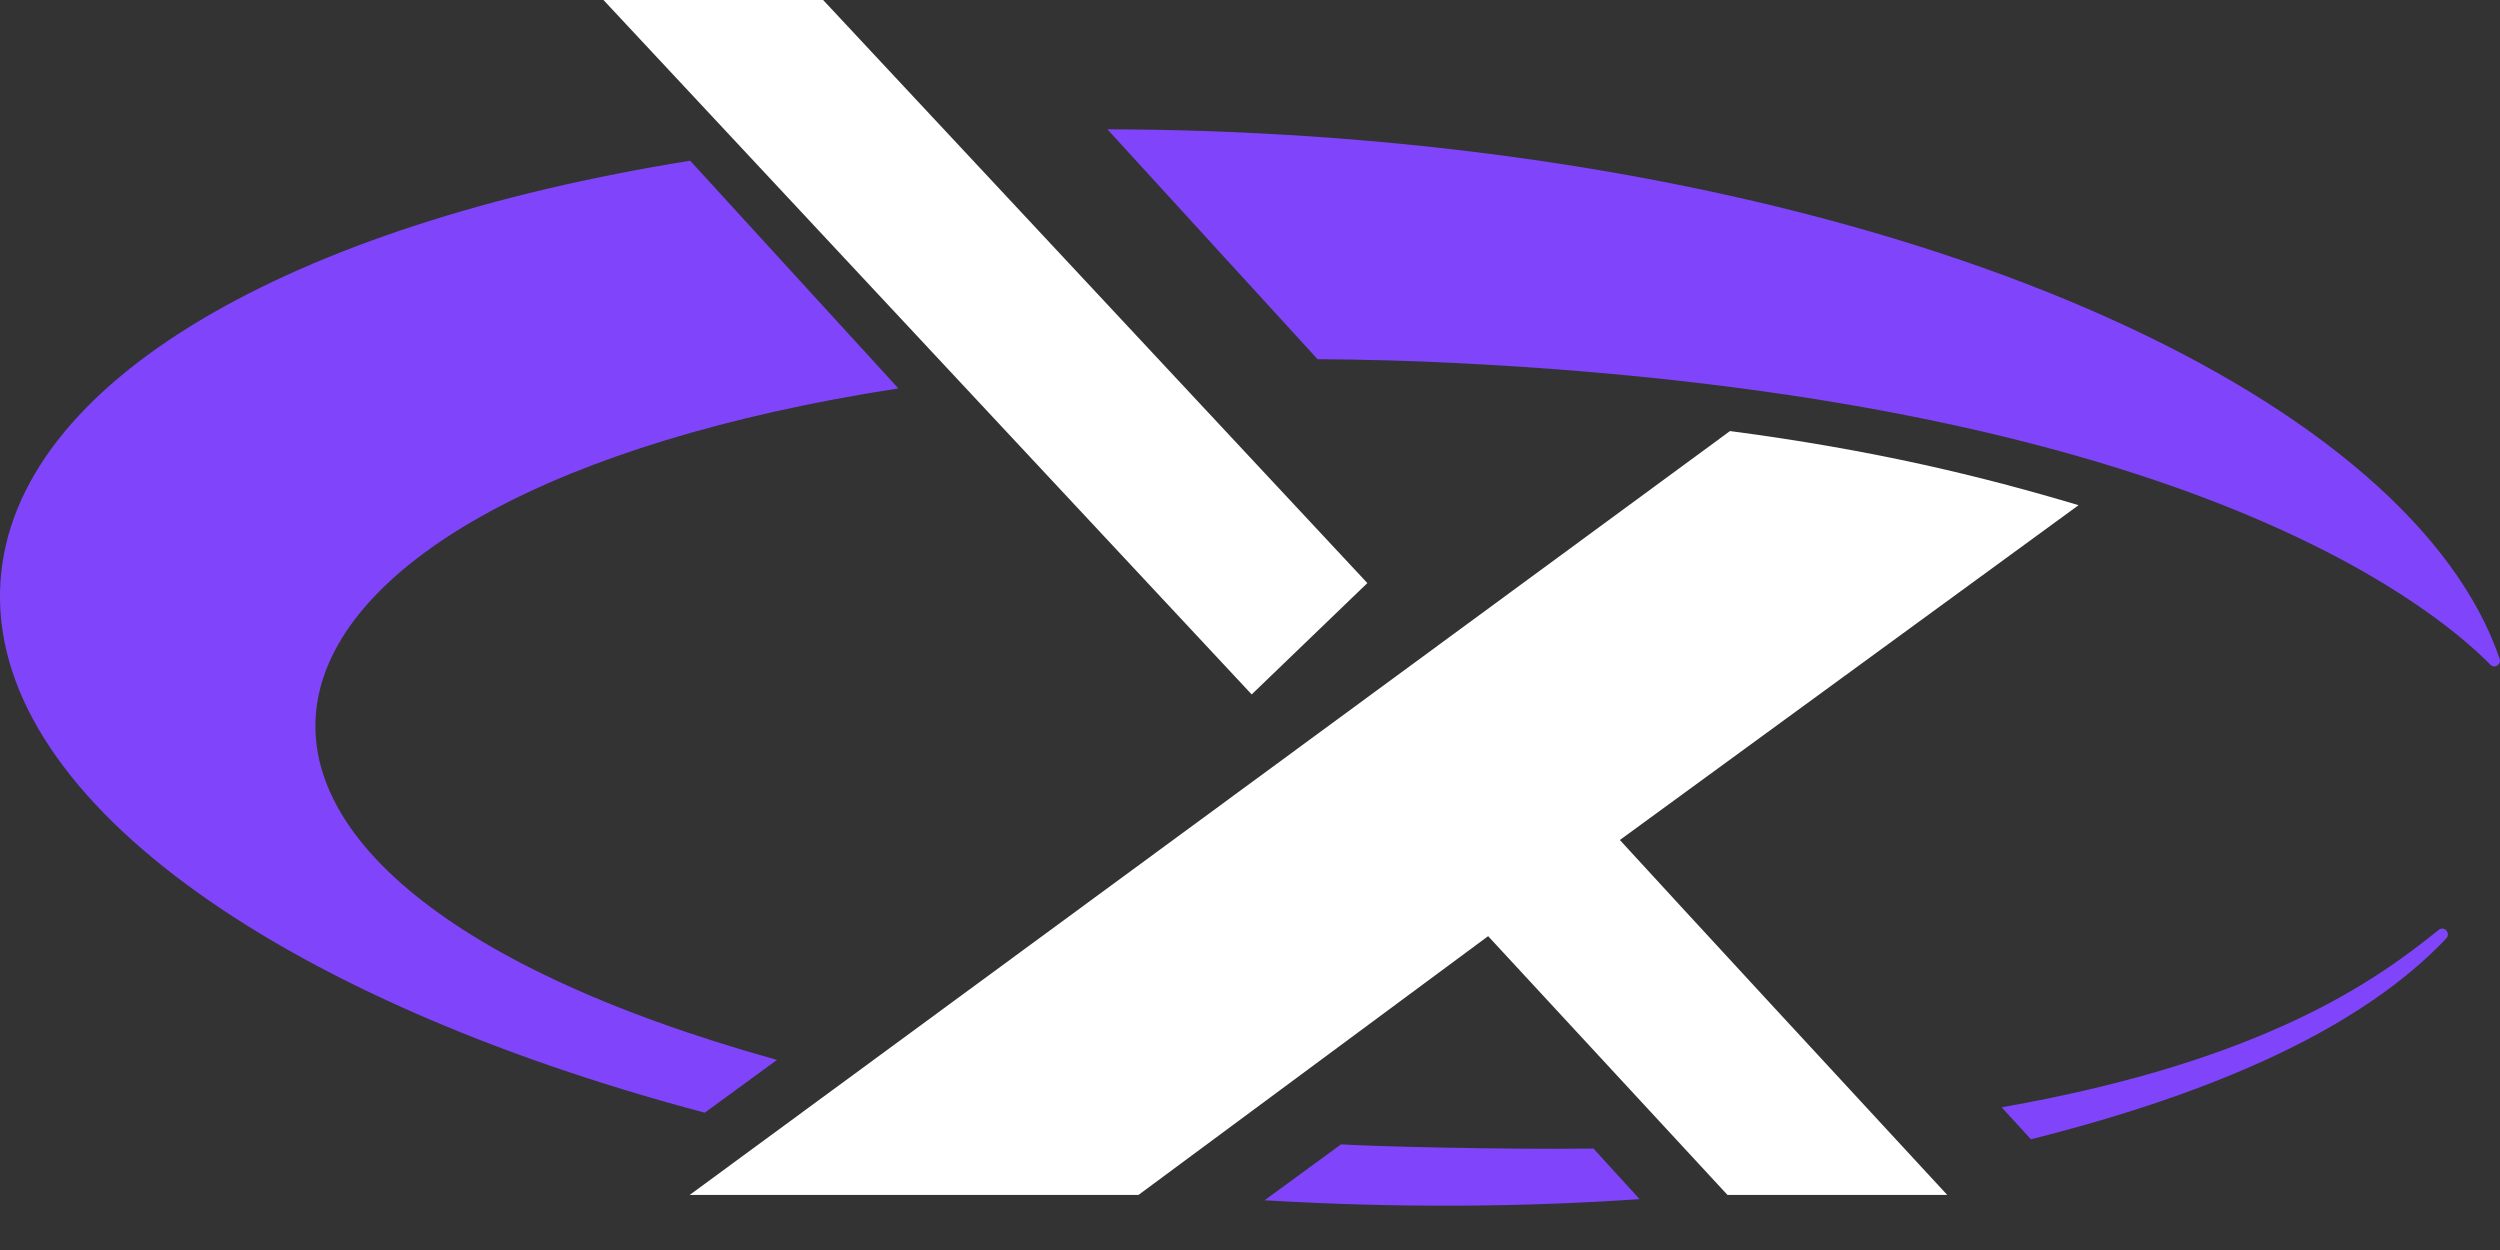
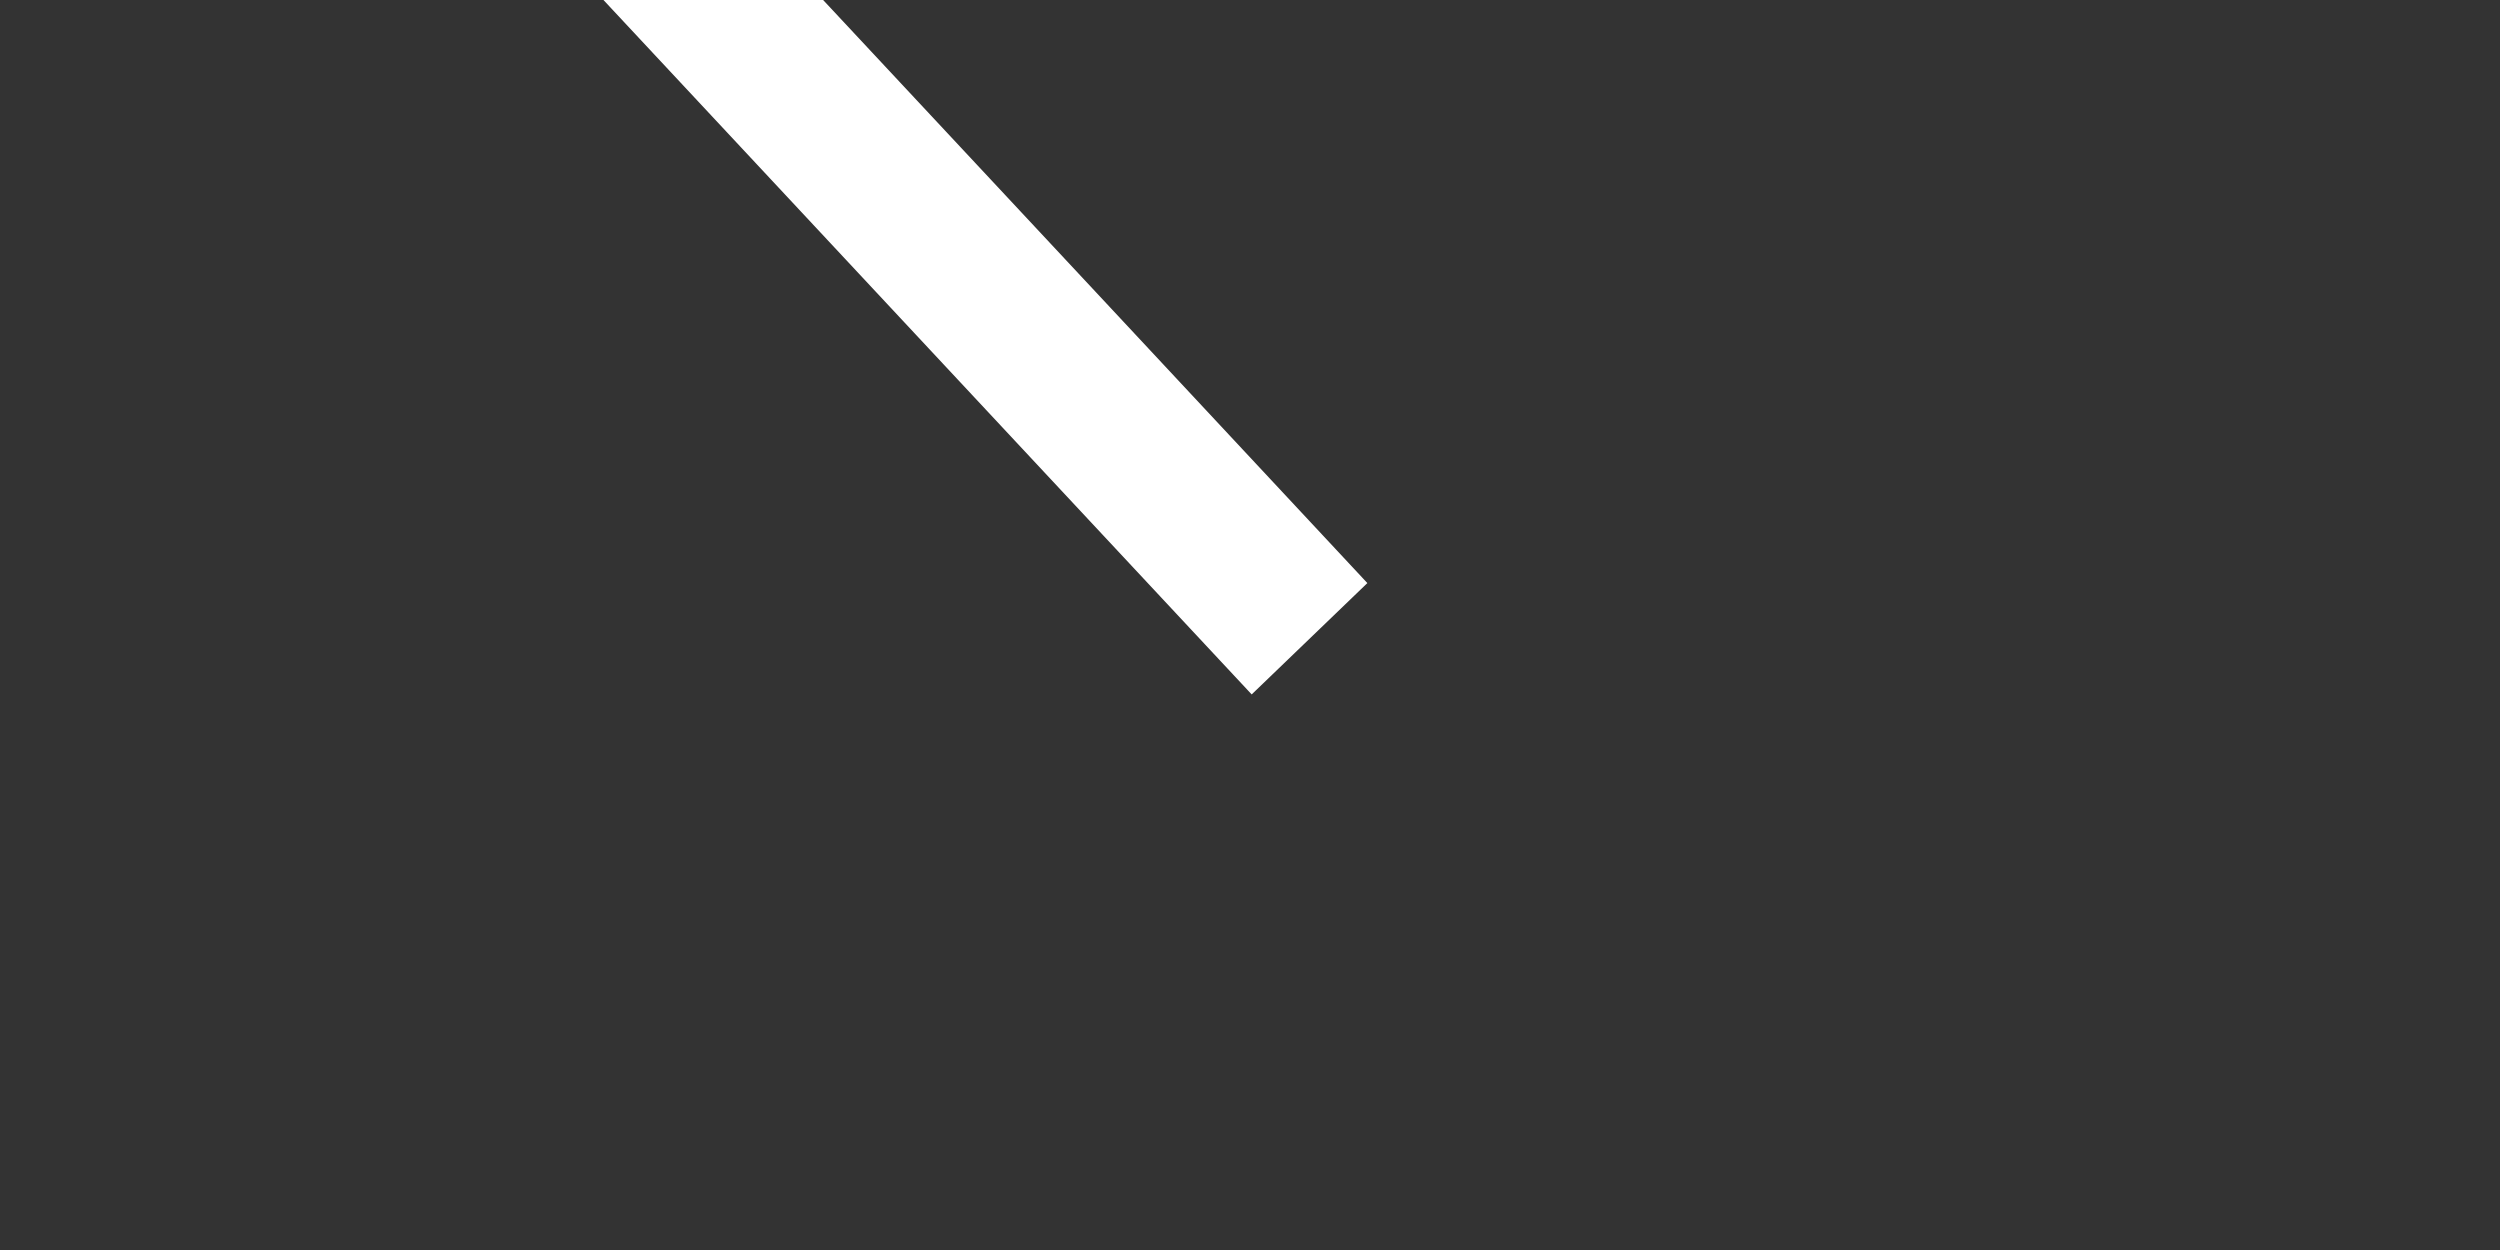
<svg xmlns="http://www.w3.org/2000/svg" width="52" height="26" viewBox="0 0 52 26" fill="none" class="icon-component logo-main_crazy-x mobile-logo" icon-size="200">
  <rect x="0" y="0" width="52" height="26" fill="#333333" stroke="none" />
  <path d="M17.121 0H12.552L26.035 14.444L28.441 12.128C28.428 12.111 17.139 0.018 17.121 0Z" fill="white" />
-   <path d="M33.693 17.472C35.206 19.123 38.019 22.169 40.503 24.855H35.932L30.953 19.472L23.68 24.855H14.345L35.984 8.966C38.977 9.36 41.209 9.903 43.234 10.508L33.693 17.472Z" fill="white" />
-   <path d="M18.686 8.079L14.356 3.343C6.059 4.673 0.286 7.929 0.01 12.095C-0.285 16.529 5.73 20.775 14.659 23.144L16.161 22.046C1.83 18.053 4.261 10.308 18.686 8.079ZM33.144 23.89C31.19 23.914 28.502 23.842 27.893 23.803L26.303 24.966C29.01 25.127 31.632 25.112 34.103 24.942L33.144 23.89ZM50.725 19.342C49.467 20.355 47.148 22.064 41.634 23.032L42.243 23.697C46.13 22.721 49.137 21.366 50.883 19.518C50.982 19.41 50.839 19.249 50.725 19.342ZM51.993 13.703C50.175 8.379 40.298 3.717 27.249 2.836C25.818 2.74 24.409 2.692 23.034 2.69L27.405 7.471C28.363 7.477 29.339 7.503 30.326 7.553C45.255 8.303 50.514 12.525 51.8 13.825C51.887 13.916 52.033 13.821 51.993 13.703Z" fill="#8045FA" />
</svg>